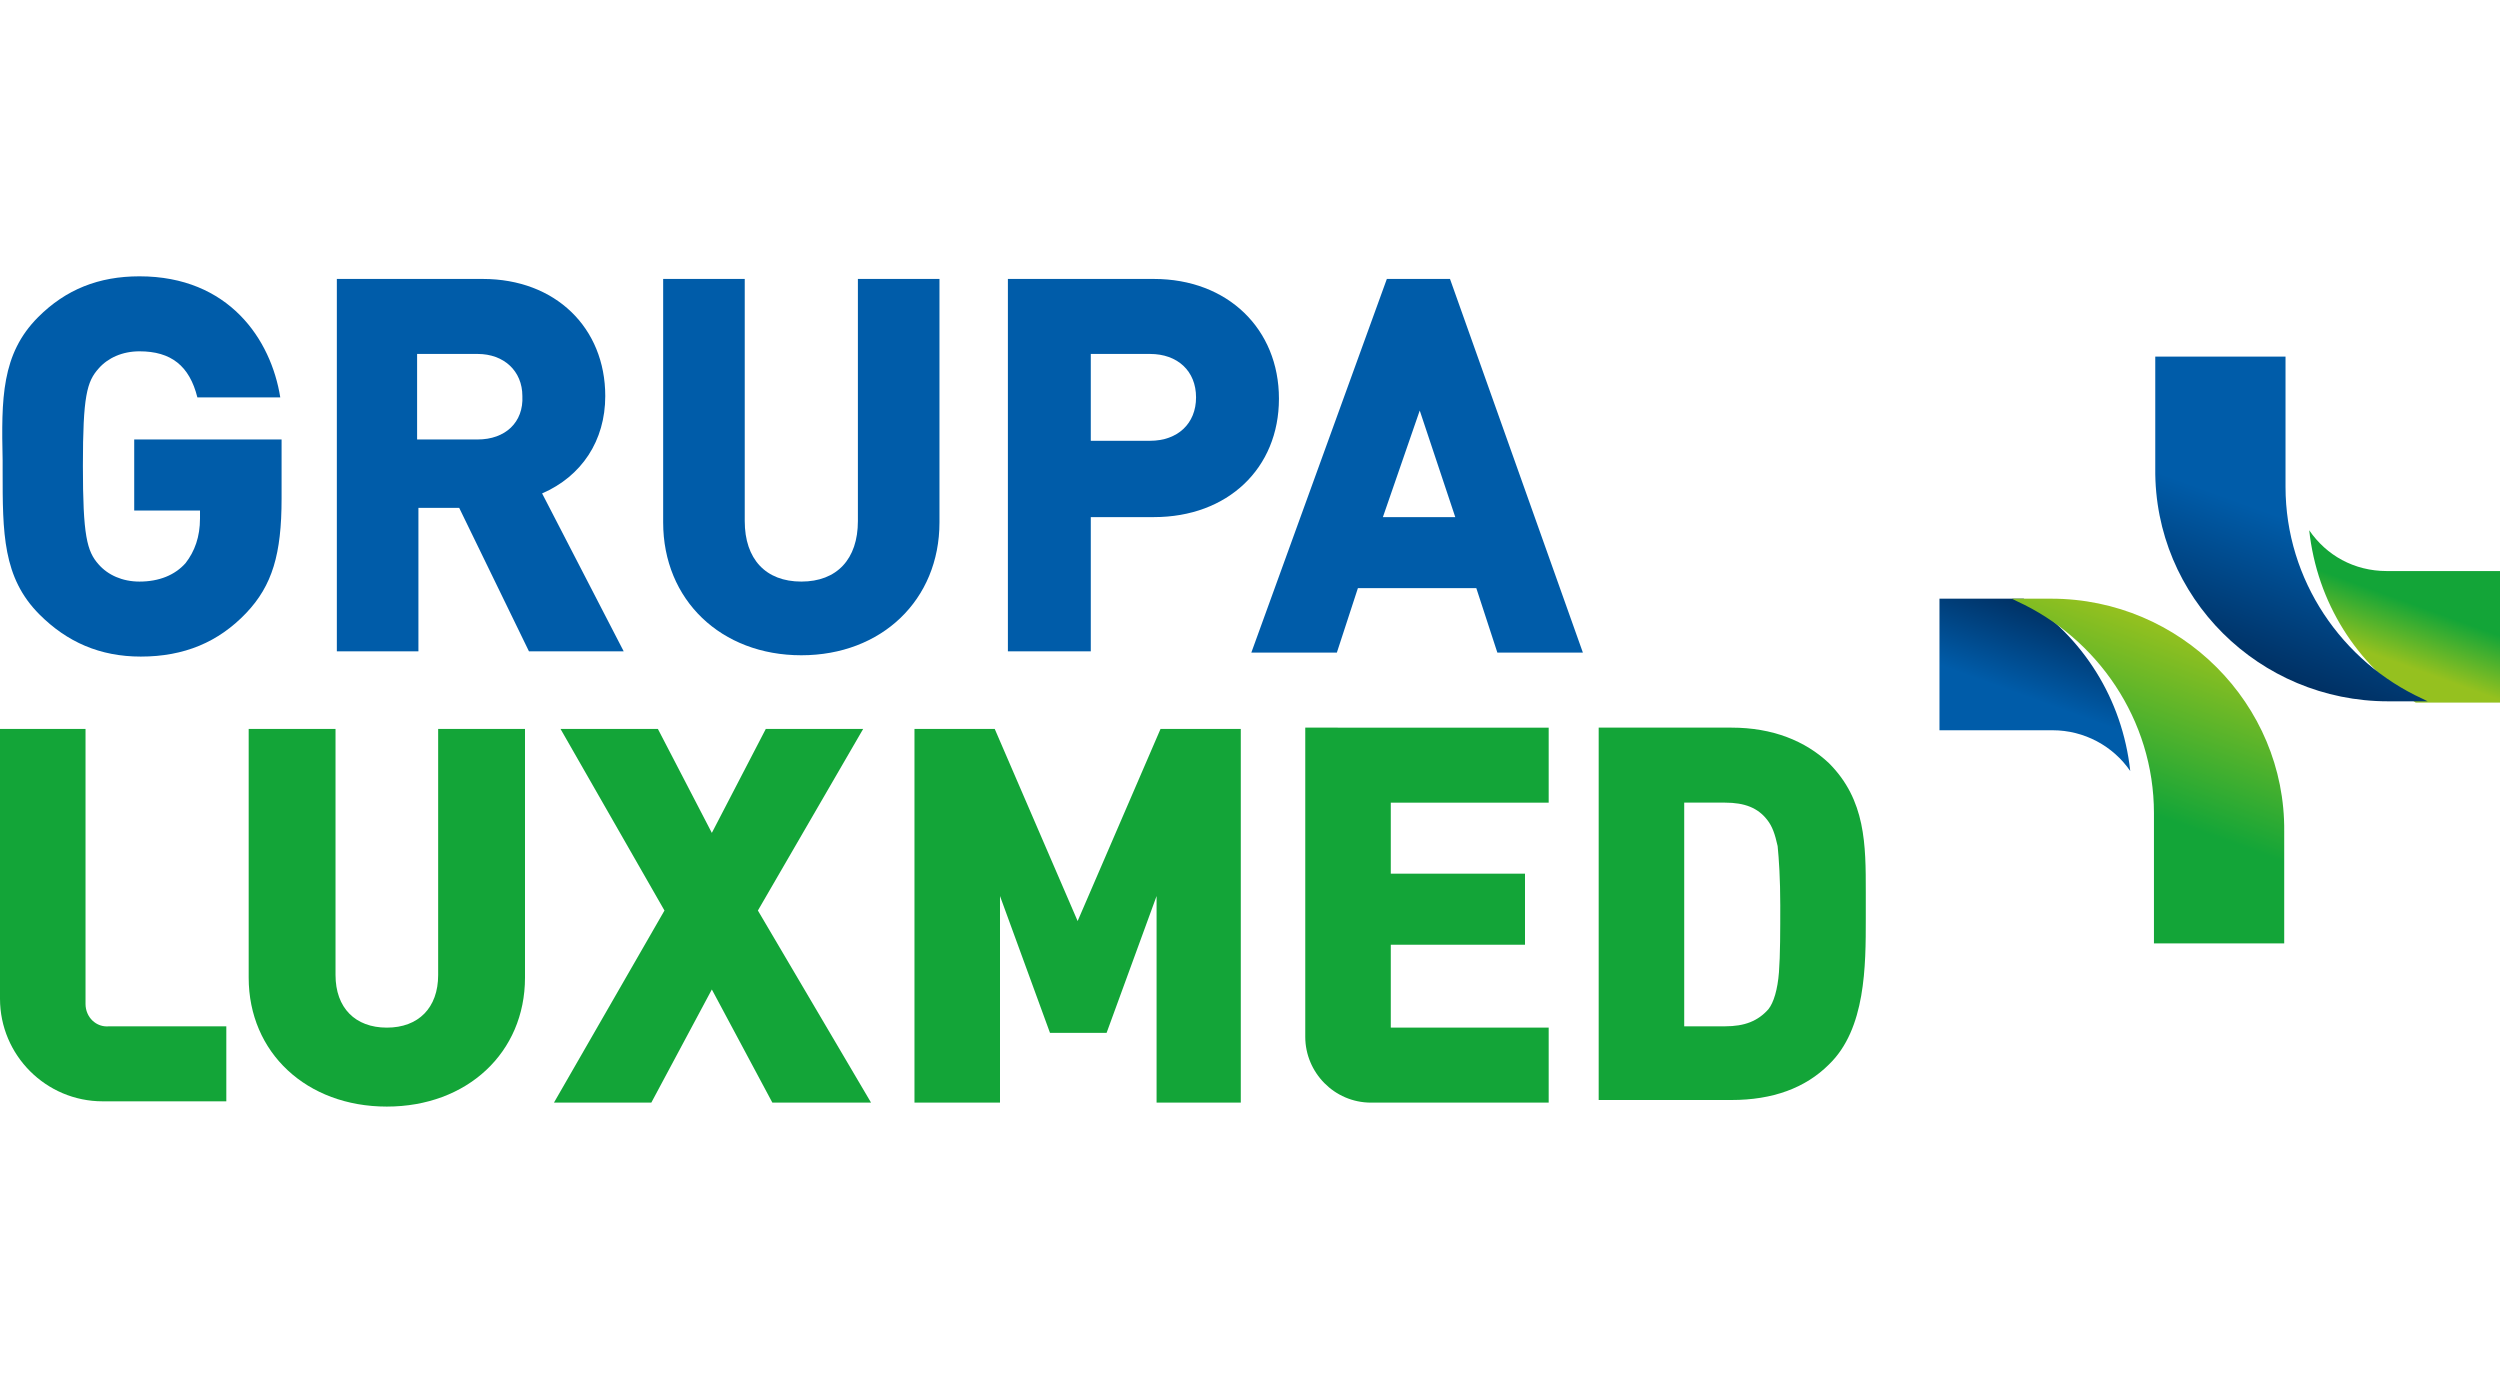
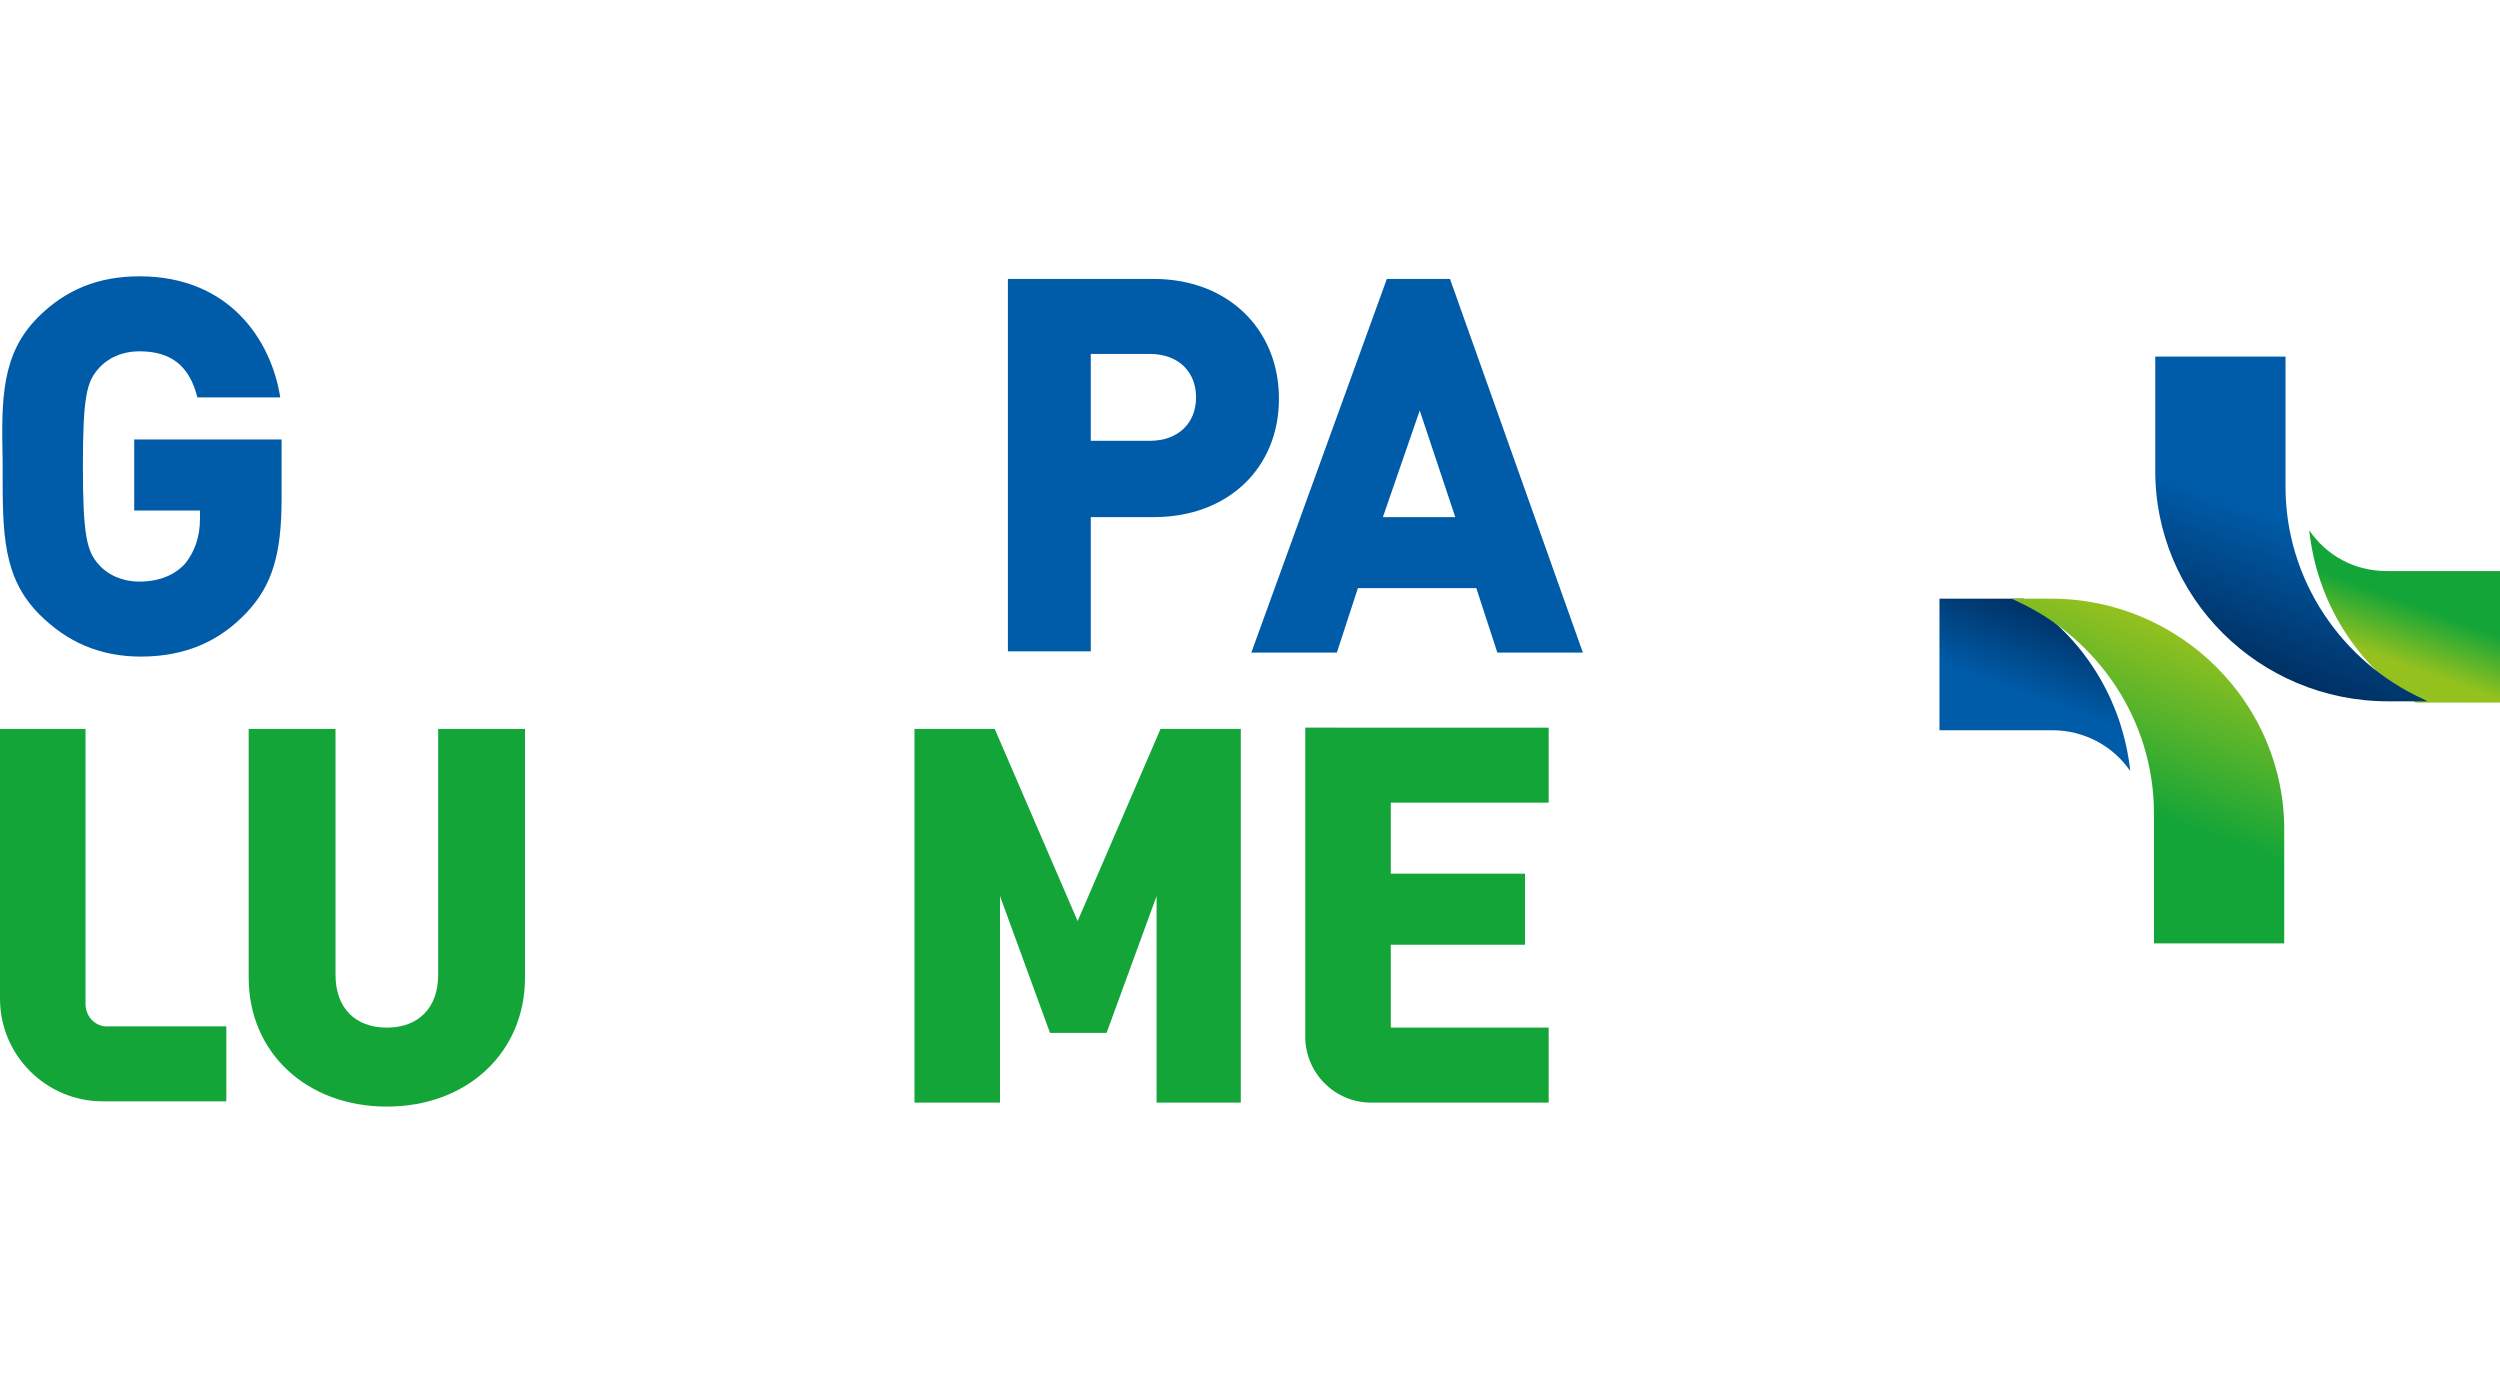
<svg xmlns="http://www.w3.org/2000/svg" version="1.0" id="Layer_1" x="0px" y="0px" viewBox="0 0 190 105" xml:space="preserve">
  <g>
    <g>
      <path fill="#005CA9" d="M10.2,38.8h5v0.6c0,1.4-0.4,2.5-1.1,3.4c-0.8,0.9-2,1.4-3.5,1.4c-1.3,0-2.4-0.5-3.1-1.3    c-0.9-1-1.2-2.2-1.2-7.5c0-5.3,0.3-6.4,1.2-7.4c0.7-0.8,1.8-1.3,3.1-1.3c2.4,0,3.8,1.1,4.4,3.5h6.3c-0.7-4.4-3.9-9.2-10.7-9.2    c-3.1,0-5.6,1-7.7,3.1C0.1,26.9,0.1,30.3,0.2,35v0.8c0,4.7,0,8.1,2.8,10.9c2.1,2.1,4.6,3.2,7.7,3.2c3.3,0,5.9-1.1,8-3.3    c2-2.1,2.7-4.5,2.7-8.7v-4.5H10.2V38.8z" />
-       <path fill="#005CA9" d="M41.2,37.5c3-1.3,4.8-4,4.8-7.4c0-5.2-3.8-8.9-9.3-8.9H25.6v28.3h6.2V38.6h3.1l5.3,10.9h7.2L41.2,37.5z     M36.3,33.4h-4.6v-6.5h4.6c2,0,3.4,1.3,3.4,3.2C39.8,32.1,38.4,33.4,36.3,33.4z" />
-       <path fill="#005CA9" d="M65.2,39.6c0,2.9-1.6,4.6-4.3,4.6c-2.7,0-4.3-1.7-4.3-4.6V21.2h-6.2v18.5c0,5.9,4.4,10.1,10.5,10.1    c6.1,0,10.5-4.2,10.5-10.1V21.2h-6.2V39.6z" />
      <path fill="#005CA9" d="M87.7,21.2H76.6v28.3h6.3V39.3h4.8c5.6,0,9.5-3.7,9.5-9C97.2,25,93.3,21.2,87.7,21.2z M87.4,33.5h-4.5    v-6.6h4.5c2.1,0,3.5,1.3,3.5,3.3C90.9,32.2,89.5,33.5,87.4,33.5z" />
      <path fill="#005CA9" d="M110.2,21.2h-4.8L95.1,49.6h6.5l1.6-4.9h9l1.6,4.9h6.5L110.2,21.2z M105.1,39.3l2.8-8.1l2.7,8.1H105.1z" />
    </g>
    <g>
      <path fill="#13A538" d="M6.5,76.3c0-1.5,0-20.9,0-20.9H0v20.5c0,4.3,3.5,7.8,7.8,7.8h9.4v-5.7H8.3C7.3,78.1,6.5,77.3,6.5,76.3z" />
      <path fill="#13A538" d="M33.3,74.1c0,2.5-1.5,4-3.9,4c-2.4,0-3.9-1.5-3.9-4V55.4h-6.6v18.9c0,5.7,4.4,9.8,10.5,9.8    c6.1,0,10.5-4.1,10.5-9.8V55.4h-6.6V74.1z" />
-       <polygon fill="#13A538" points="65.6,55.4 58.2,55.4 54.1,63.3 50,55.4 42.6,55.4 50.5,69.2 42.1,83.8 49.5,83.8 54.1,75.2     58.7,83.8 66.2,83.8 57.6,69.2   " />
      <polygon fill="#13A538" points="81.9,70 75.6,55.4 69.5,55.4 69.5,83.8 76,83.8 76,68.1 79.8,78.5 84.1,78.5 87.9,68.1 87.9,83.8     94.3,83.8 94.3,55.4 88.2,55.4   " />
      <path fill="#13A538" d="M99.2,78.8c0,2.7,2.2,5,5,5c0,0,0,0,0.1,0h13.4v-5.7h-12v-6.3h10.2v-5.4h-10.2v-5.4h12v-5.7H99.2V78.8z" />
-       <path fill="#13A538" d="M141.8,69.8l0-1l0-1c0-3.6,0-7-2.8-9.8c-1.8-1.7-4.3-2.7-7.4-2.7h-10.1v28.3h10.1c3.1,0,5.6-0.9,7.4-2.7    C141.8,78.2,141.8,73.4,141.8,69.8z M135.2,73.9c-0.1,1.3-0.4,2.3-0.8,2.8c-0.8,0.9-1.8,1.3-3.3,1.3H128v-17h3.1    c1.5,0,2.5,0.4,3.2,1.3c0.4,0.5,0.6,1.1,0.8,2c0.1,1,0.2,2.5,0.2,4.5C135.3,70.7,135.3,72.6,135.2,73.9z" />
    </g>
    <linearGradient id="SVGID_1_" gradientUnits="userSpaceOnUse" x1="156.657" y1="46.57" x2="152.723" y2="57.378">
      <stop offset="0" style="stop-color:#003063" />
      <stop offset="0.6" style="stop-color:#005CA9" />
    </linearGradient>
    <path fill="url(#SVGID_1_)" d="M147.4,55.5c0,0,4.6,0,8.6,0c2.4,0,4.6,1.2,5.9,3.1c-0.6-5.5-3.6-10.2-8.1-13.1c-1.7,0-6.4,0-6.4,0   V55.5z" />
    <linearGradient id="SVGID_2_" gradientUnits="userSpaceOnUse" x1="167.036" y1="48.43" x2="159.155" y2="70.084">
      <stop offset="0" style="stop-color:#95C11F" />
      <stop offset="0.6" style="stop-color:#13A538" />
    </linearGradient>
    <path fill="url(#SVGID_2_)" d="M155.9,45.5c-0.7,0-3,0-3,0s0.2,0.1,0.4,0.2c6.1,2.8,10.4,9,10.4,16.1c0,3.7,0,9.9,0,9.9h9.9   c0,0,0-5.4,0-8.5C173.7,53.5,165.7,45.5,155.9,45.5z" />
    <linearGradient id="SVGID_3_" gradientUnits="userSpaceOnUse" x1="180.745" y1="52.295" x2="184.678" y2="41.487">
      <stop offset="0.2" style="stop-color:#95C11F" />
      <stop offset="0.6" style="stop-color:#13A538" />
    </linearGradient>
    <path fill="url(#SVGID_3_)" d="M190,43.4c0,0-4.6,0-8.6,0c-2.5,0-4.6-1.2-5.9-3.1c0.6,5.5,3.6,10.2,8.1,13.1c1.7,0,6.4,0,6.4,0   V43.4z" />
    <linearGradient id="SVGID_4_" gradientUnits="userSpaceOnUse" x1="170.37" y1="50.438" x2="178.242" y2="28.81">
      <stop offset="0" style="stop-color:#003063" />
      <stop offset="0.5" style="stop-color:#005CA9" />
    </linearGradient>
    <path fill="url(#SVGID_4_)" d="M181.5,53.3c0.7,0,3,0,3,0s-0.2-0.1-0.4-0.2c-6.1-2.8-10.4-9-10.4-16.1c0-3.7,0-9.9,0-9.9h-9.9   c0,0,0,5.4,0,8.5C163.7,45.4,171.7,53.3,181.5,53.3z" />
  </g>
</svg>